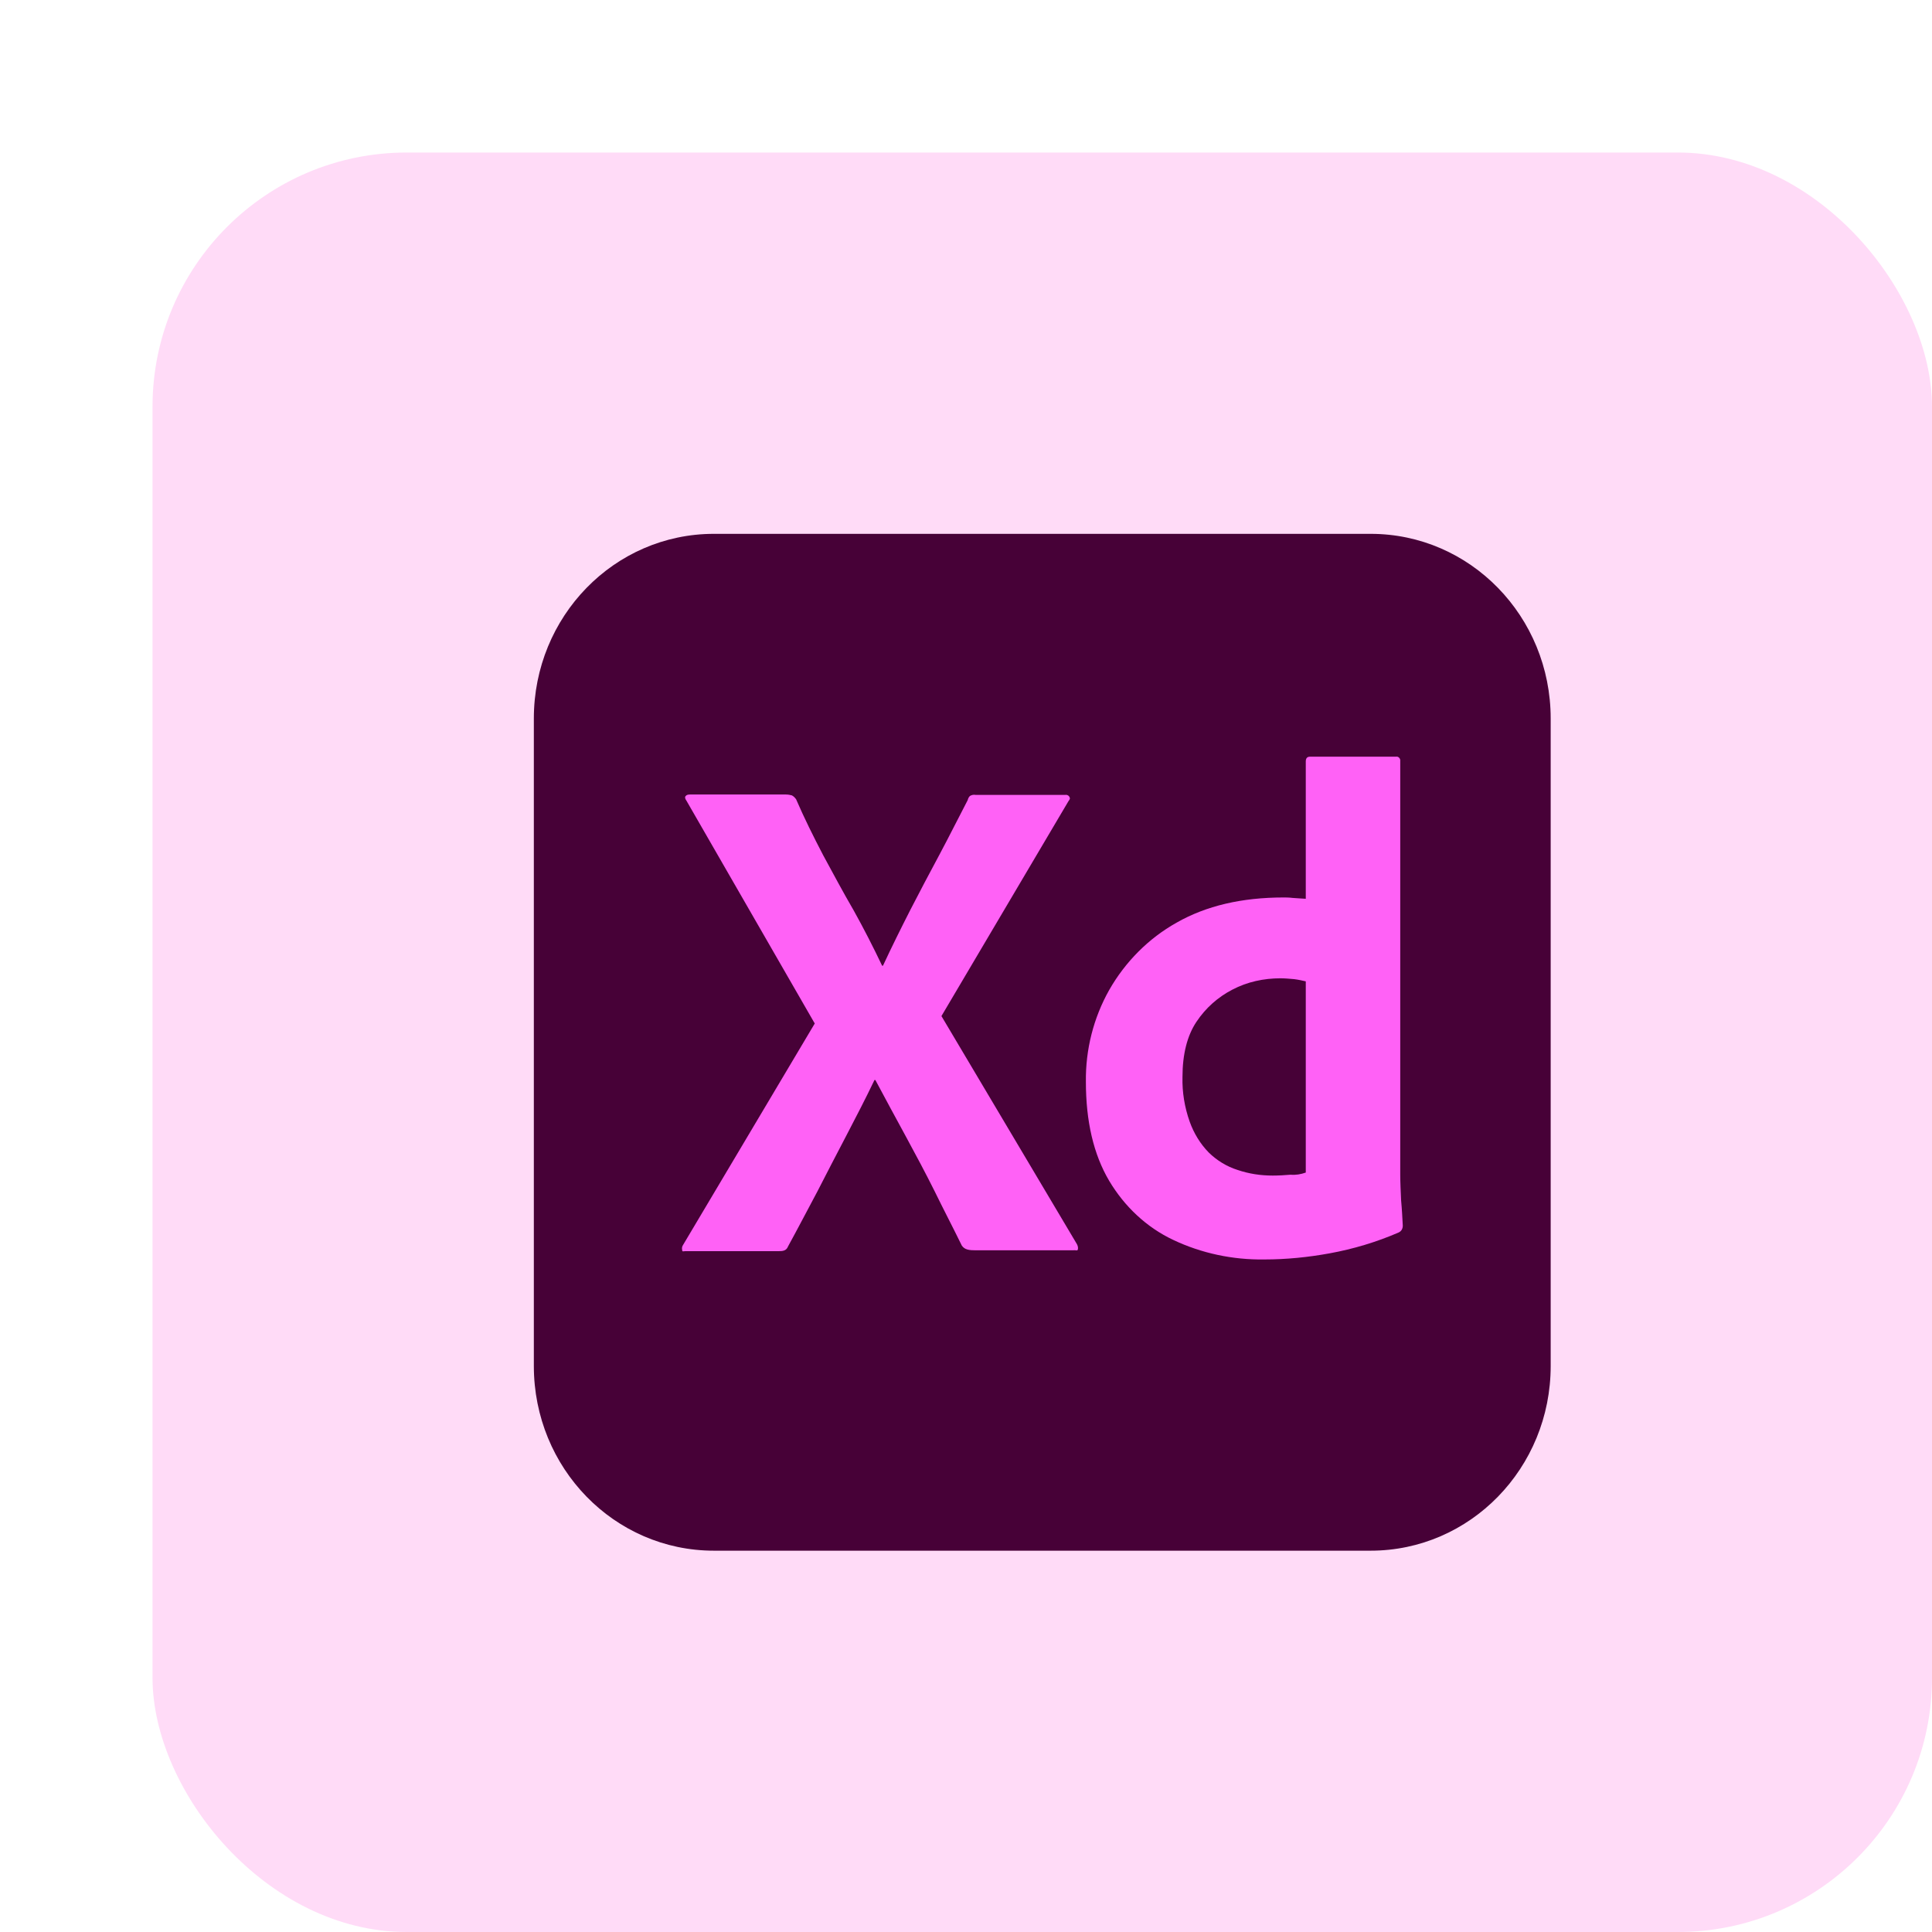
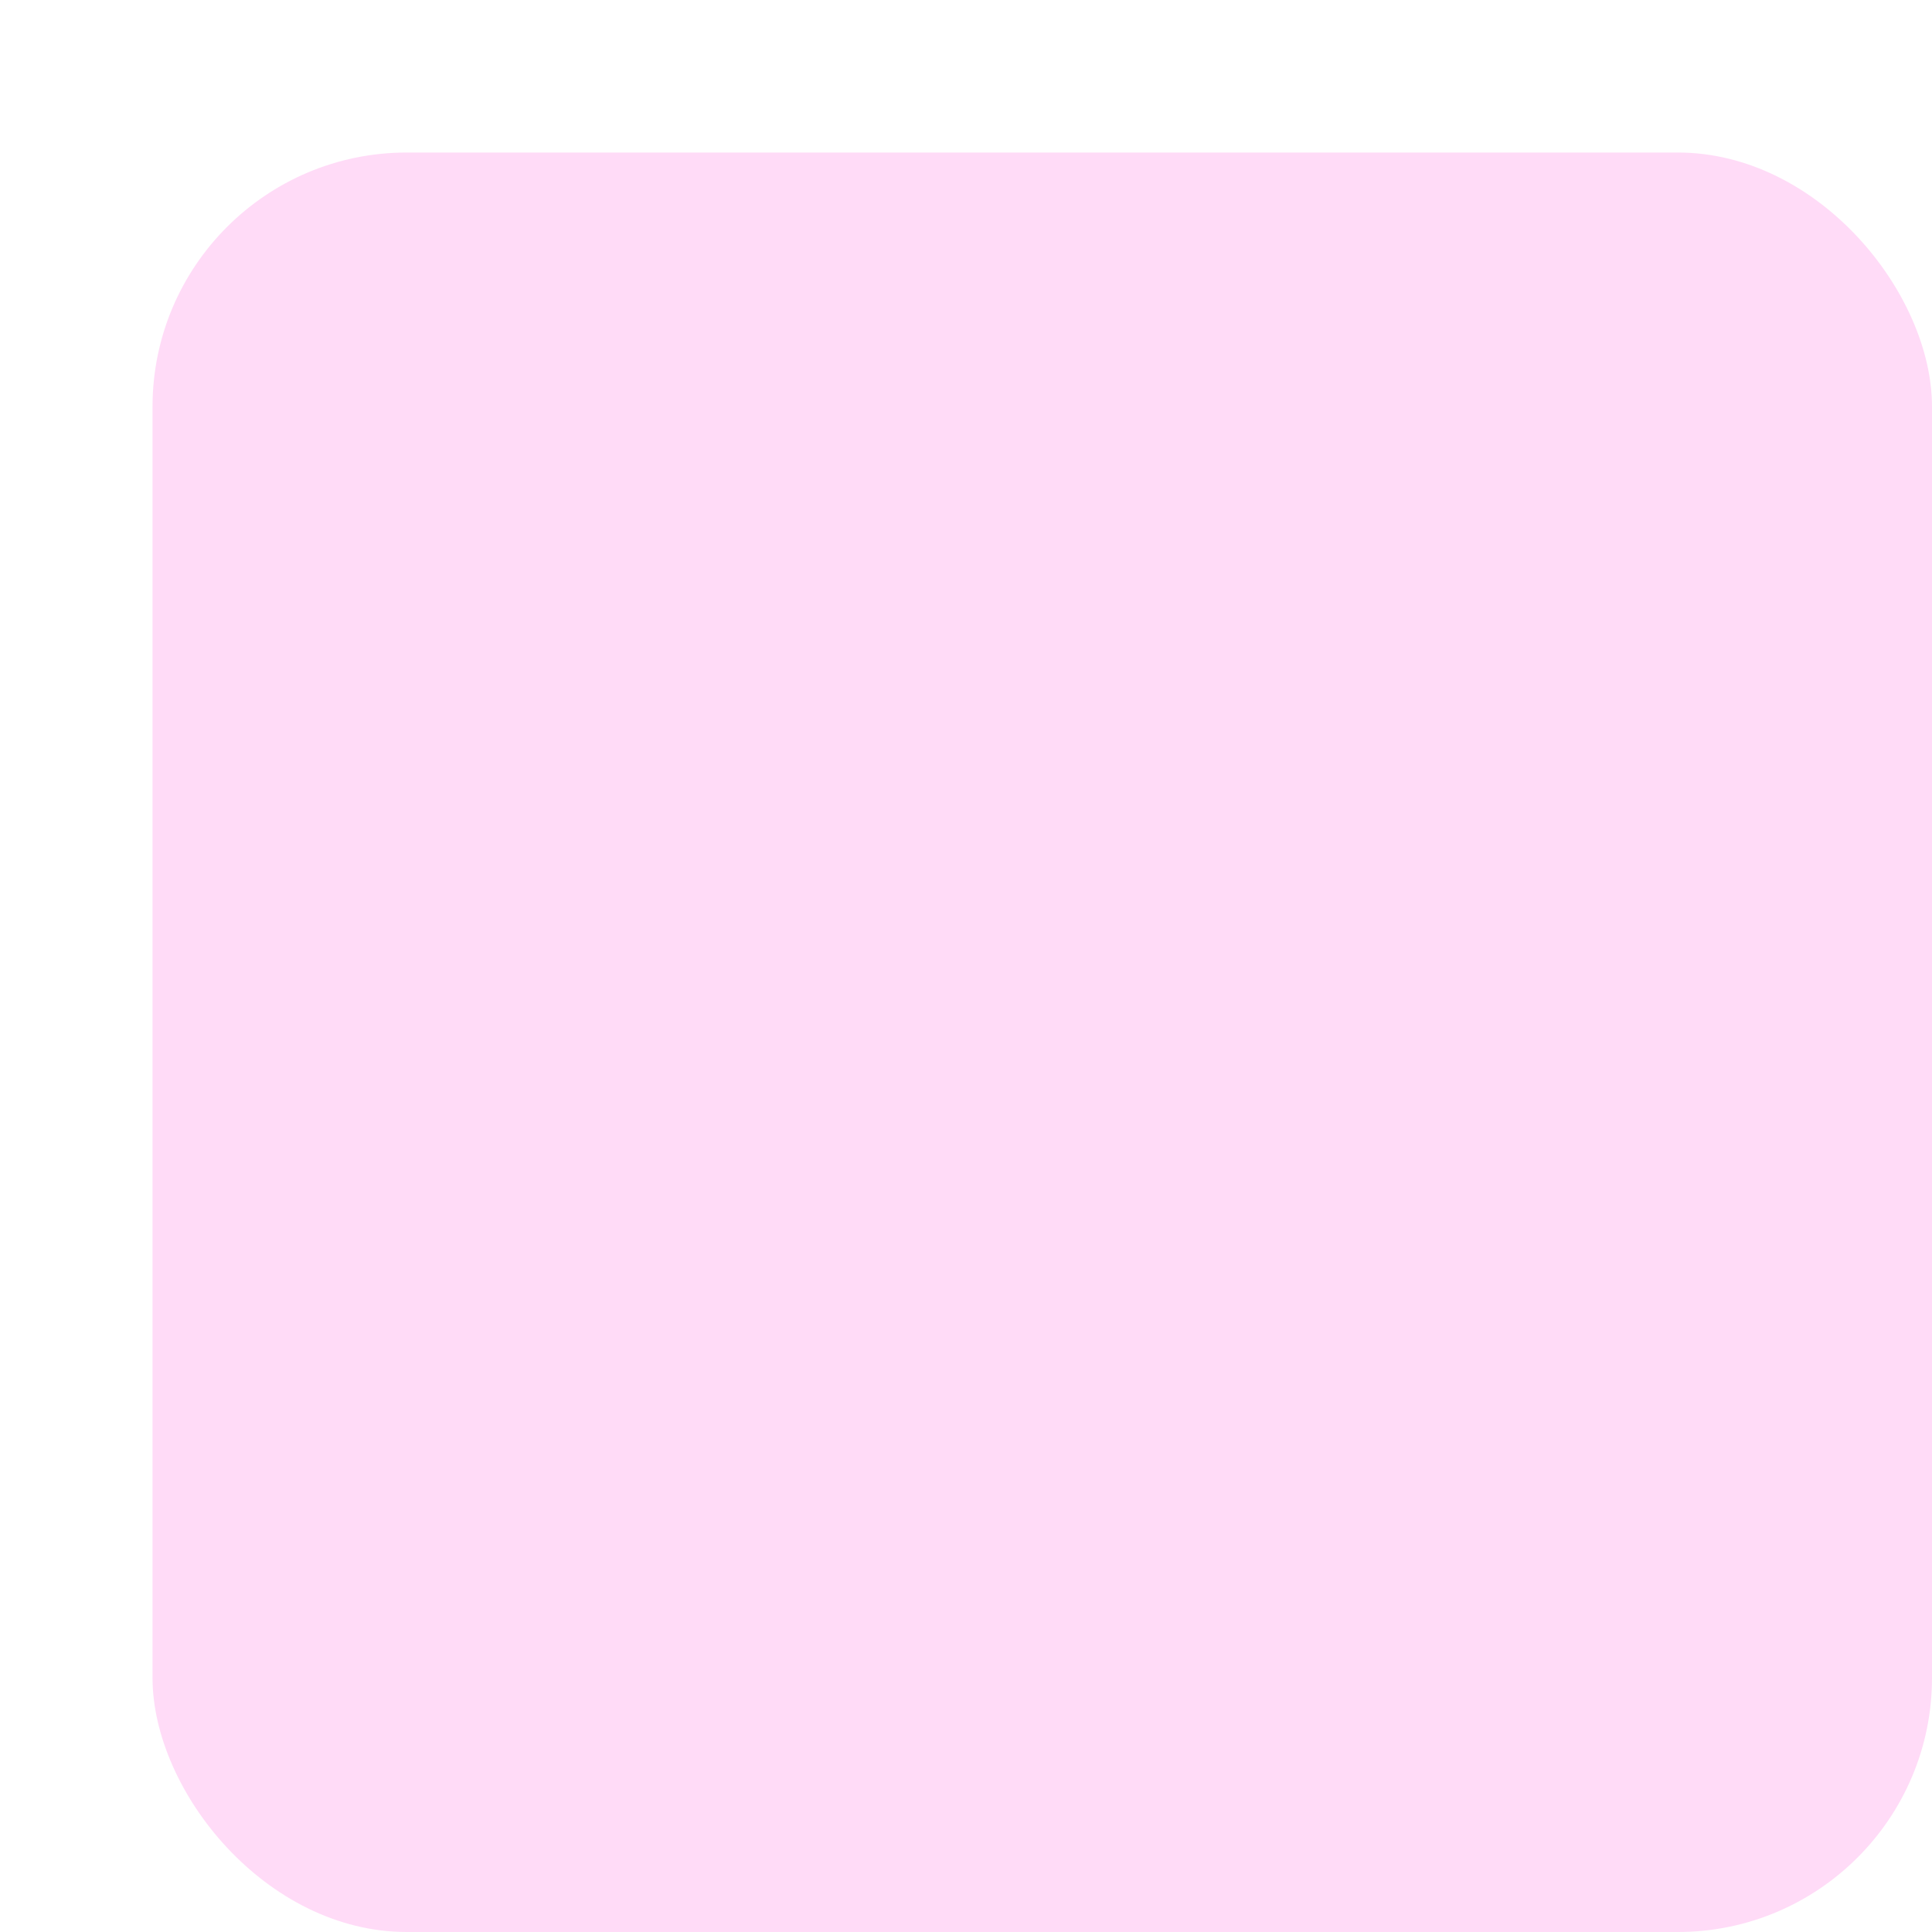
<svg xmlns="http://www.w3.org/2000/svg" width="38" height="38" viewBox="0 0 38 38" fill="none">
  <g filter="url(#filter0_d_495_138252)">
    <rect width="35" height="35" rx="5" fill="#FFDBF7" />
    <g clip-path="url(#clip0_495_138252)">
      <path d="M11.042 7.5H23.958C25.917 7.5 27.5 9.124 27.5 11.133V23.867C27.5 25.876 25.917 27.5 23.958 27.5H11.042C9.083 27.5 7.5 25.876 7.5 23.867V11.133C7.5 9.124 9.083 7.5 11.042 7.5Z" fill="#470137" />
      <path d="M18.017 12.755L15.517 16.985L18.183 21.473C18.2 21.507 18.208 21.541 18.2 21.575C18.192 21.609 18.158 21.584 18.108 21.592H16.2C16.067 21.592 15.975 21.584 15.917 21.498C15.742 21.139 15.558 20.789 15.383 20.43C15.208 20.079 15.017 19.721 14.817 19.353C14.617 18.985 14.417 18.618 14.217 18.242H14.2C14.025 18.609 13.833 18.977 13.642 19.344C13.45 19.712 13.258 20.079 13.075 20.438C12.883 20.797 12.692 21.165 12.5 21.515C12.467 21.601 12.4 21.609 12.308 21.609H10.475C10.442 21.609 10.417 21.627 10.417 21.584C10.408 21.549 10.417 21.515 10.433 21.49L13.025 17.131L10.5 12.746C10.475 12.712 10.467 12.678 10.483 12.661C10.5 12.635 10.533 12.627 10.567 12.627H12.458C12.5 12.627 12.542 12.635 12.575 12.644C12.608 12.661 12.633 12.686 12.658 12.72C12.817 13.088 13 13.456 13.192 13.823C13.392 14.191 13.583 14.55 13.792 14.909C13.992 15.268 14.175 15.627 14.35 15.994H14.367C14.542 15.618 14.725 15.25 14.908 14.891C15.092 14.532 15.283 14.174 15.475 13.815C15.667 13.456 15.85 13.088 16.033 12.738C16.042 12.703 16.058 12.669 16.083 12.652C16.117 12.635 16.15 12.627 16.192 12.635H17.95C17.992 12.627 18.033 12.652 18.042 12.695C18.05 12.703 18.033 12.738 18.017 12.755Z" fill="#FF61F6" />
      <path d="M21.866 21.772C21.25 21.781 20.633 21.652 20.075 21.387C19.55 21.14 19.116 20.729 18.816 20.225C18.508 19.704 18.358 19.054 18.358 18.276C18.35 17.644 18.508 17.02 18.816 16.473C19.133 15.917 19.591 15.456 20.141 15.148C20.725 14.815 21.425 14.652 22.25 14.652C22.291 14.652 22.35 14.652 22.425 14.661C22.5 14.669 22.583 14.669 22.683 14.678V11.977C22.683 11.917 22.708 11.883 22.766 11.883H24.458C24.5 11.875 24.533 11.909 24.541 11.943C24.541 11.951 24.541 11.96 24.541 11.96V20.097C24.541 20.251 24.55 20.422 24.558 20.61C24.575 20.789 24.583 20.96 24.591 21.105C24.591 21.165 24.566 21.216 24.508 21.242C24.075 21.43 23.616 21.567 23.15 21.652C22.725 21.729 22.3 21.772 21.866 21.772ZM22.683 20.063V16.302C22.608 16.285 22.533 16.268 22.458 16.259C22.366 16.251 22.275 16.242 22.183 16.242C21.858 16.242 21.533 16.311 21.241 16.464C20.958 16.61 20.716 16.823 20.533 17.097C20.35 17.37 20.258 17.738 20.258 18.182C20.25 18.482 20.3 18.781 20.4 19.063C20.483 19.293 20.608 19.498 20.775 19.669C20.933 19.823 21.125 19.943 21.341 20.011C21.566 20.088 21.8 20.122 22.033 20.122C22.158 20.122 22.275 20.114 22.383 20.105C22.491 20.114 22.583 20.097 22.683 20.063Z" fill="#FF61F6" />
    </g>
  </g>
  <defs>
    <filter id="filter0_d_495_138252" x="0" y="0" width="38" height="38" filterUnits="userSpaceOnUse" color-interpolation-filters="sRGB">
      <feFlood flood-opacity="0" result="BackgroundImageFix" />
      <feColorMatrix in="SourceAlpha" type="matrix" values="0 0 0 0 0 0 0 0 0 0 0 0 0 0 0 0 0 0 127 0" result="hardAlpha" />
      <feOffset dx="3" dy="3" />
      <feColorMatrix type="matrix" values="0 0 0 0 0.29 0 0 0 0 0.29 0 0 0 0 0.349 0 0 0 1 0" />
      <feBlend mode="normal" in2="BackgroundImageFix" result="effect1_dropShadow_495_138252" />
      <feBlend mode="normal" in="SourceGraphic" in2="effect1_dropShadow_495_138252" result="shape" />
    </filter>
    <clipPath id="clip0_495_138252">
-       <rect width="20" height="20" fill="white" transform="translate(7.5 7.5)" />
-     </clipPath>
+       </clipPath>
  </defs>
</svg>